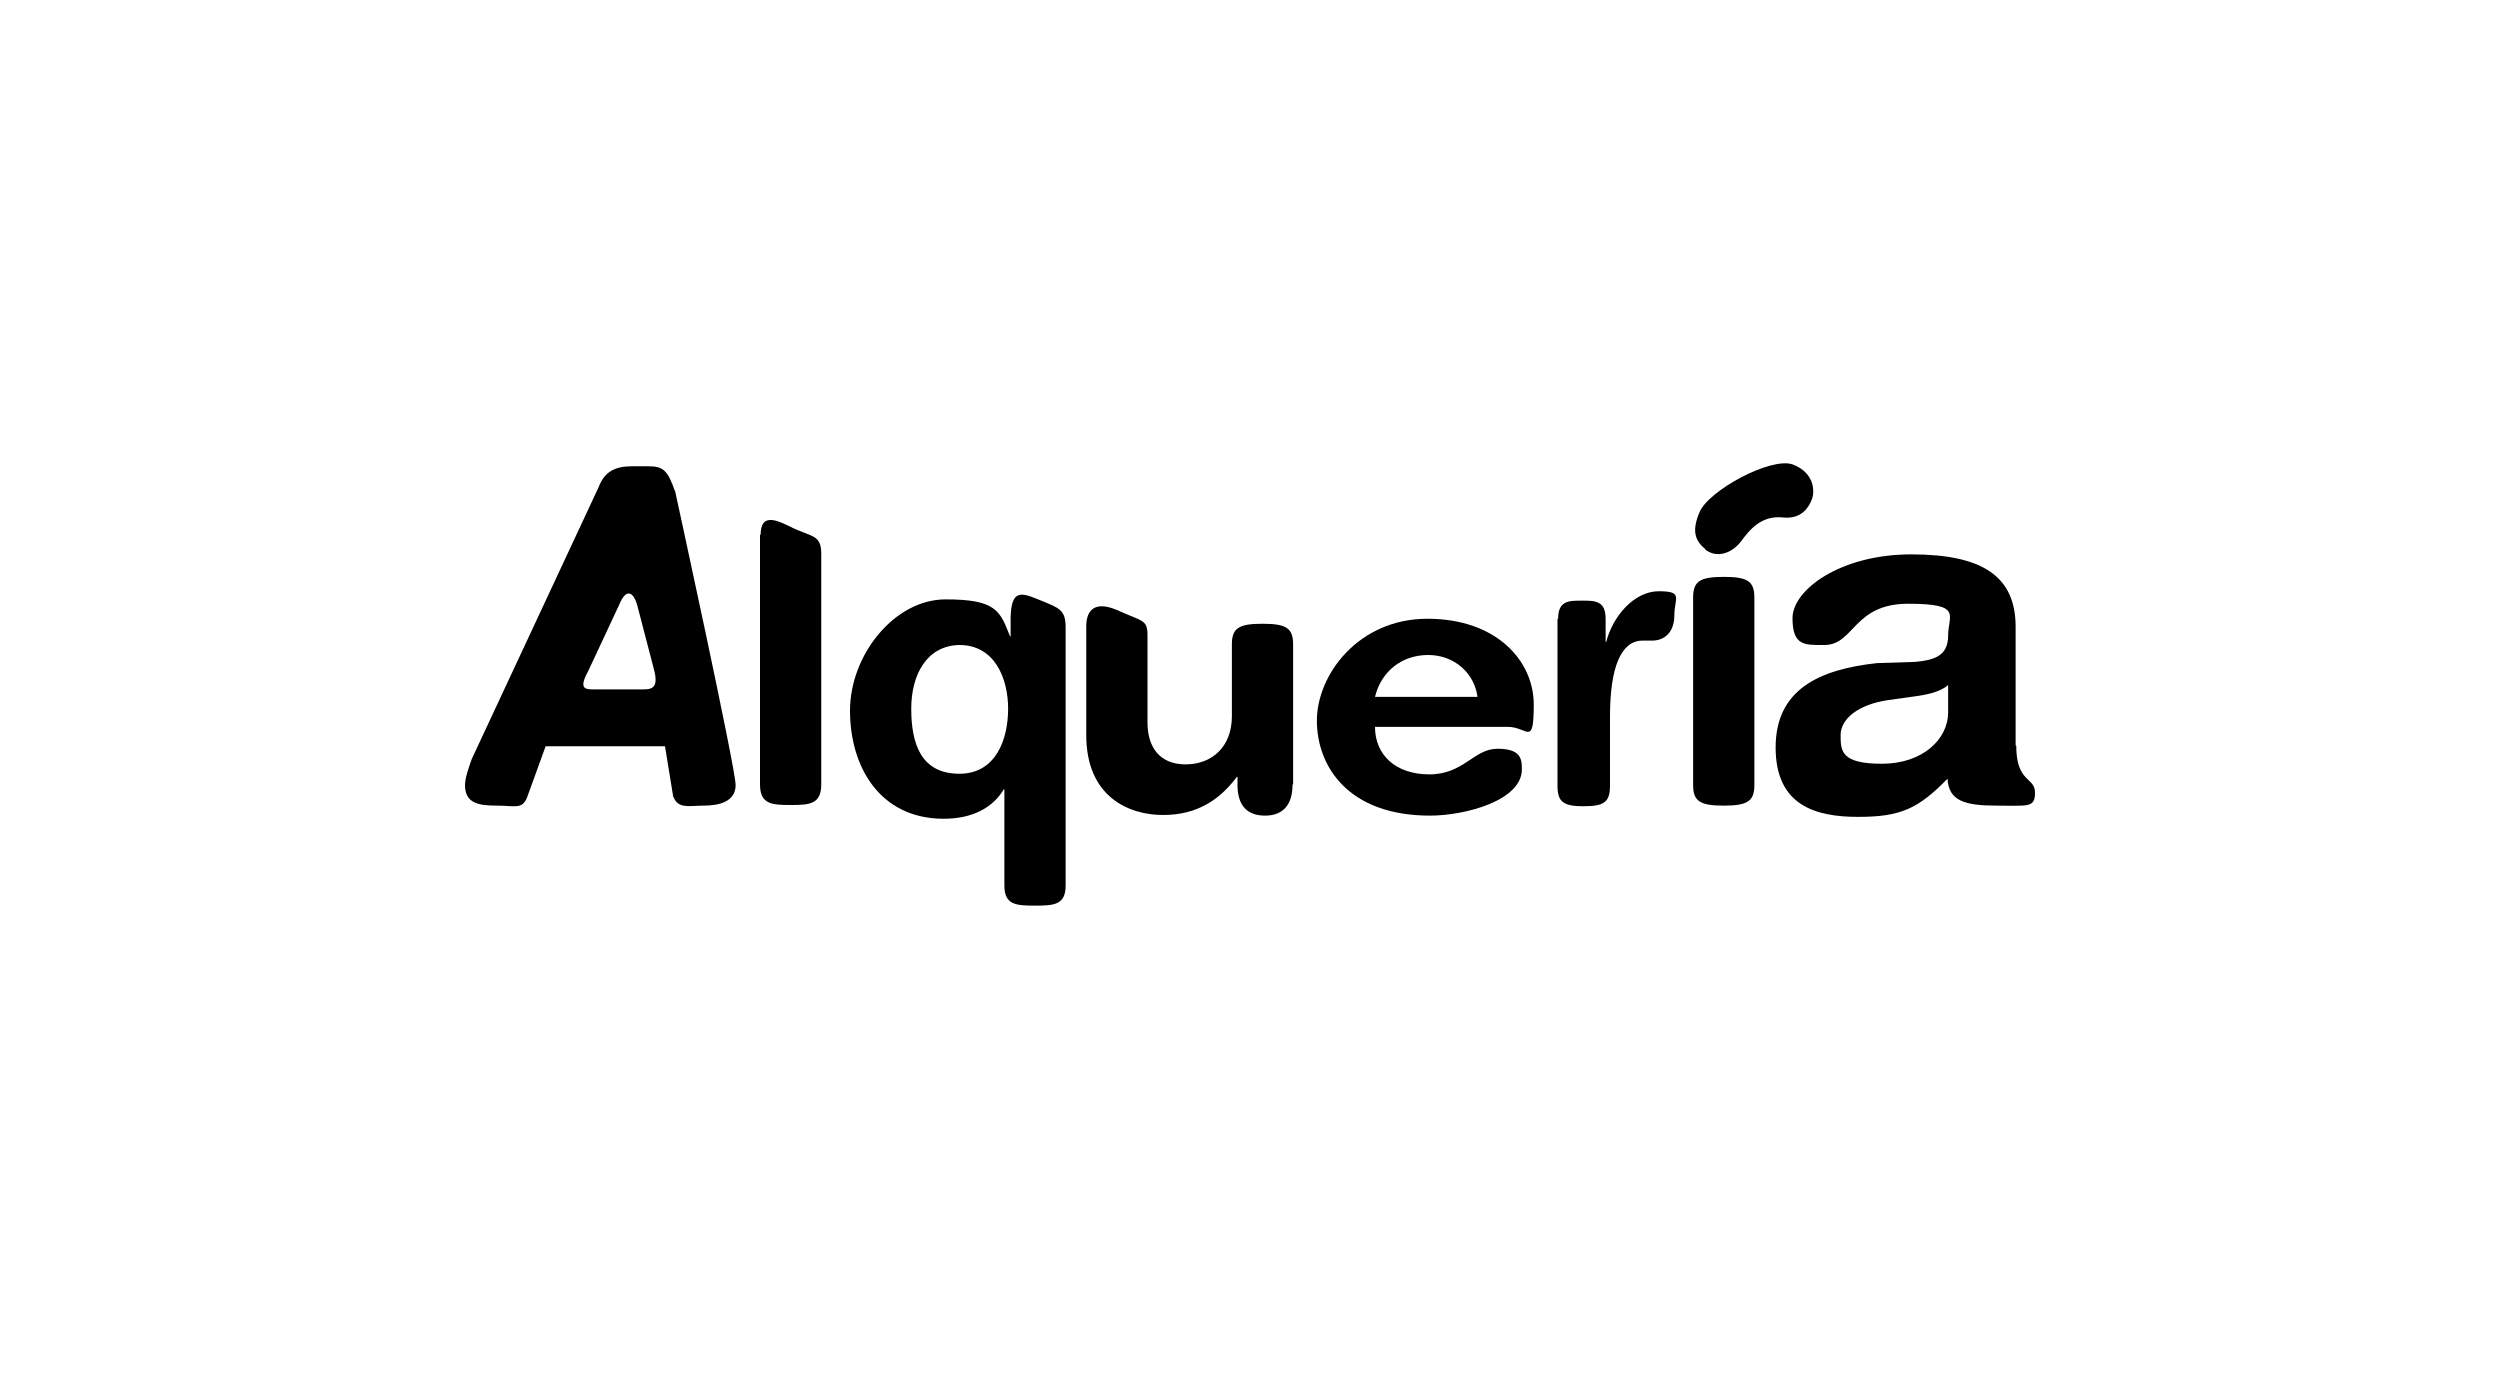
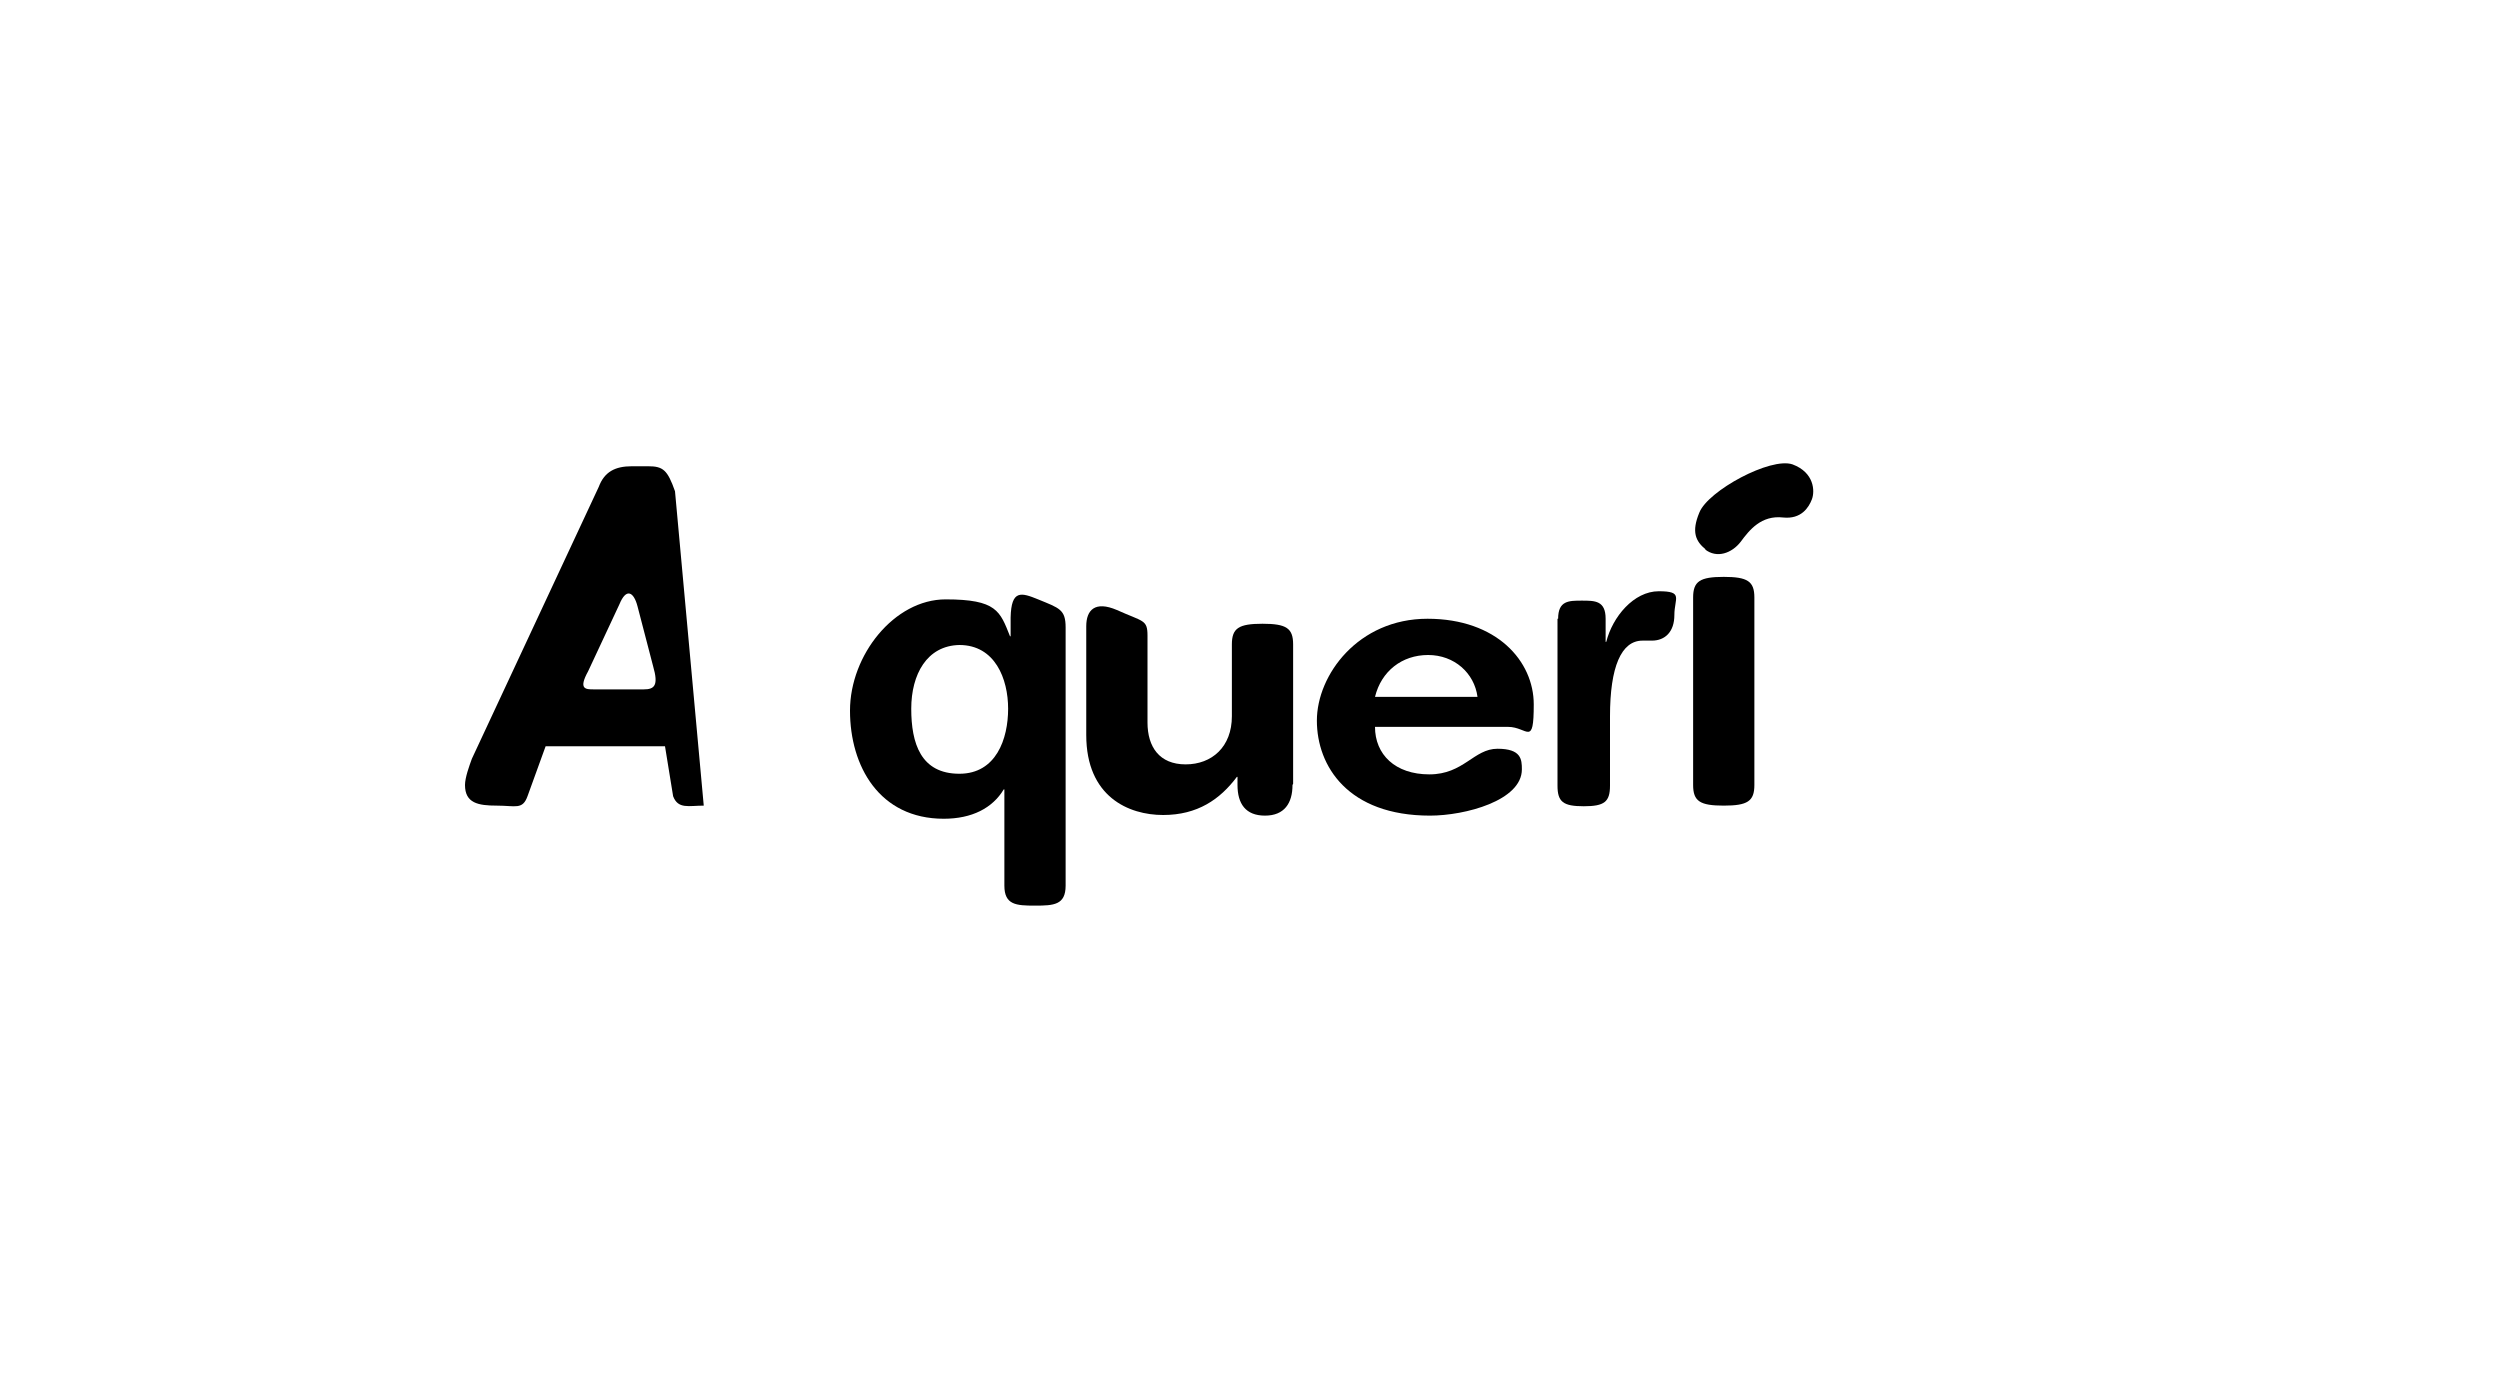
<svg xmlns="http://www.w3.org/2000/svg" id="Capa_1" viewBox="0 0 400 220">
-   <path d="M108,78.6c-1.2-3.4-1.9-4-4.3-4h-2.6c-2.7,0-4.4.9-5.3,3.3l-20.3,43.5c-.4,1.1-1.1,3-1.1,4.2,0,2.9,2.1,3.3,5.1,3.3s4.1.7,4.9-1.5l2.9-8h19.1l1.3,8c.8,2.1,2.5,1.5,4.9,1.5s5.1-.6,5.1-3.3-9.7-47.1-9.7-47.1ZM103,110.3h-8c-1.3,0-2.5,0-.9-2.9l5-10.7c1.1-2.7,2.3-2,2.9.3l2.5,9.6c.9,3.1.2,3.7-1.5,3.7Z" />
-   <path d="M121.7,85.6c0-3.2,2-2.7,4.6-1.4,3.5,1.8,5.1,1.2,5.1,4.4v36.9c0,3.2-1.9,3.3-4.9,3.3s-4.9-.1-4.9-3.3v-40Z" />
+   <path d="M108,78.6c-1.2-3.4-1.9-4-4.3-4h-2.6c-2.7,0-4.4.9-5.3,3.3l-20.3,43.5c-.4,1.1-1.1,3-1.1,4.2,0,2.9,2.1,3.3,5.1,3.3s4.1.7,4.9-1.5l2.9-8h19.1l1.3,8c.8,2.1,2.5,1.5,4.9,1.5ZM103,110.3h-8c-1.3,0-2.5,0-.9-2.9l5-10.7c1.1-2.7,2.3-2,2.9.3l2.5,9.6c.9,3.1.2,3.7-1.5,3.7Z" />
  <path d="M170.5,141.7c0,3.1-1.9,3.2-4.9,3.2s-4.9-.1-4.9-3.2v-15.4h-.1c-1.8,3-5.1,4.7-9.6,4.7-10.3,0-15-8.4-15-17.3s7.1-17.8,15.3-17.8,8.7,1.9,10.3,5.9h.1v-3c.1-4.5,1.7-4,4.4-2.9,3.4,1.4,4.4,1.6,4.4,4.5v41.4ZM153.5,123.8c5.9,0,7.8-5.6,7.8-10.4s-2.1-10.2-7.8-10.2c-5.2.1-7.7,4.7-7.7,10.2s1.5,10.4,7.7,10.4Z" />
  <path d="M206.8,125.6c0,2.9-1.3,4.9-4.4,4.9s-4.4-1.9-4.4-4.9v-1.3h-.1c-2.7,3.6-6.3,6.1-11.8,6.1s-12.3-2.9-12.3-12.8v-17.4c0-2.6,1.4-4.1,4.9-2.6,4.2,1.9,4.9,1.5,4.9,4.1v13.9c0,3.9,1.9,6.7,6.1,6.7s7.4-2.8,7.4-7.7v-11.5c0-2.6,1.1-3.3,4.9-3.3s4.9.7,4.9,3.3v22.3Z" />
  <path d="M220,116.3c0,4.4,3.2,7.6,8.7,7.6s7.1-4.1,10.9-4.1,3.9,1.7,3.9,3.3c0,5-9.1,7.4-14.7,7.4-13.1,0-18.1-7.9-18.1-15.2s6.6-16.3,17.7-16.3,17,6.8,17,13.7-1,3.6-4.1,3.6h-21.2ZM236.4,111.5c-.5-3.8-3.7-6.7-7.9-6.7s-7.5,2.6-8.5,6.7h16.5Z" />
  <path d="M249.3,99c0-2.9,1.7-2.9,3.8-2.9s3.8,0,3.8,2.9v3.7h.1c1-4,4.4-8.1,8.4-8.1s2.5,1.1,2.5,3.8-1.5,4.1-3.6,4.1h-1.5c-3.4,0-5.2,4.2-5.2,12.1v11.1c0,2.6-.9,3.3-4.2,3.3s-4.2-.7-4.2-3.3v-26.7Z" />
  <path d="M270.9,95.6c0-2.6,1.1-3.3,4.9-3.3s4.9.7,4.9,3.3v30c0,2.6-1.1,3.3-4.9,3.3s-4.9-.7-4.9-3.3v-30Z" />
-   <path d="M322.5,119.3v-19c0-8.1-5.3-11.6-16.7-11.6s-19,5.7-19,10.2,2,4.3,5.1,4.3c4.8,0,4.6-6.6,13.4-6.6s6.4,1.8,6.4,5.1-2.3,3.9-5.2,4.2l-6.2.2c-9.2,1-16.2,4.2-16.2,13.5s6.4,11.1,13.2,11.1,9.6-1.3,14.3-6.1c.2,3.5,2.7,4.3,7.8,4.3s6.2.4,6.2-2.1-3-1.5-3-7.5ZM311.7,114c0,4.2-4,8.2-10.6,8.2s-6.6-2.1-6.6-4.6,2.7-4.9,7.7-5.6l4.3-.6c1.4-.2,3.9-.6,5.2-1.8v4.4Z" />
  <path d="M272.9,87.9c-1.6-1.3-2.3-2.8-1-5.9,1.4-3.5,11.4-8.9,14.9-7.7,3.5,1.3,3.6,4.3,3.1,5.6-.5,1.3-1.7,3.2-4.6,2.9-3.5-.4-5.4,2-6.8,3.9-1.4,1.8-3.8,2.7-5.7,1.2Z" />
</svg>